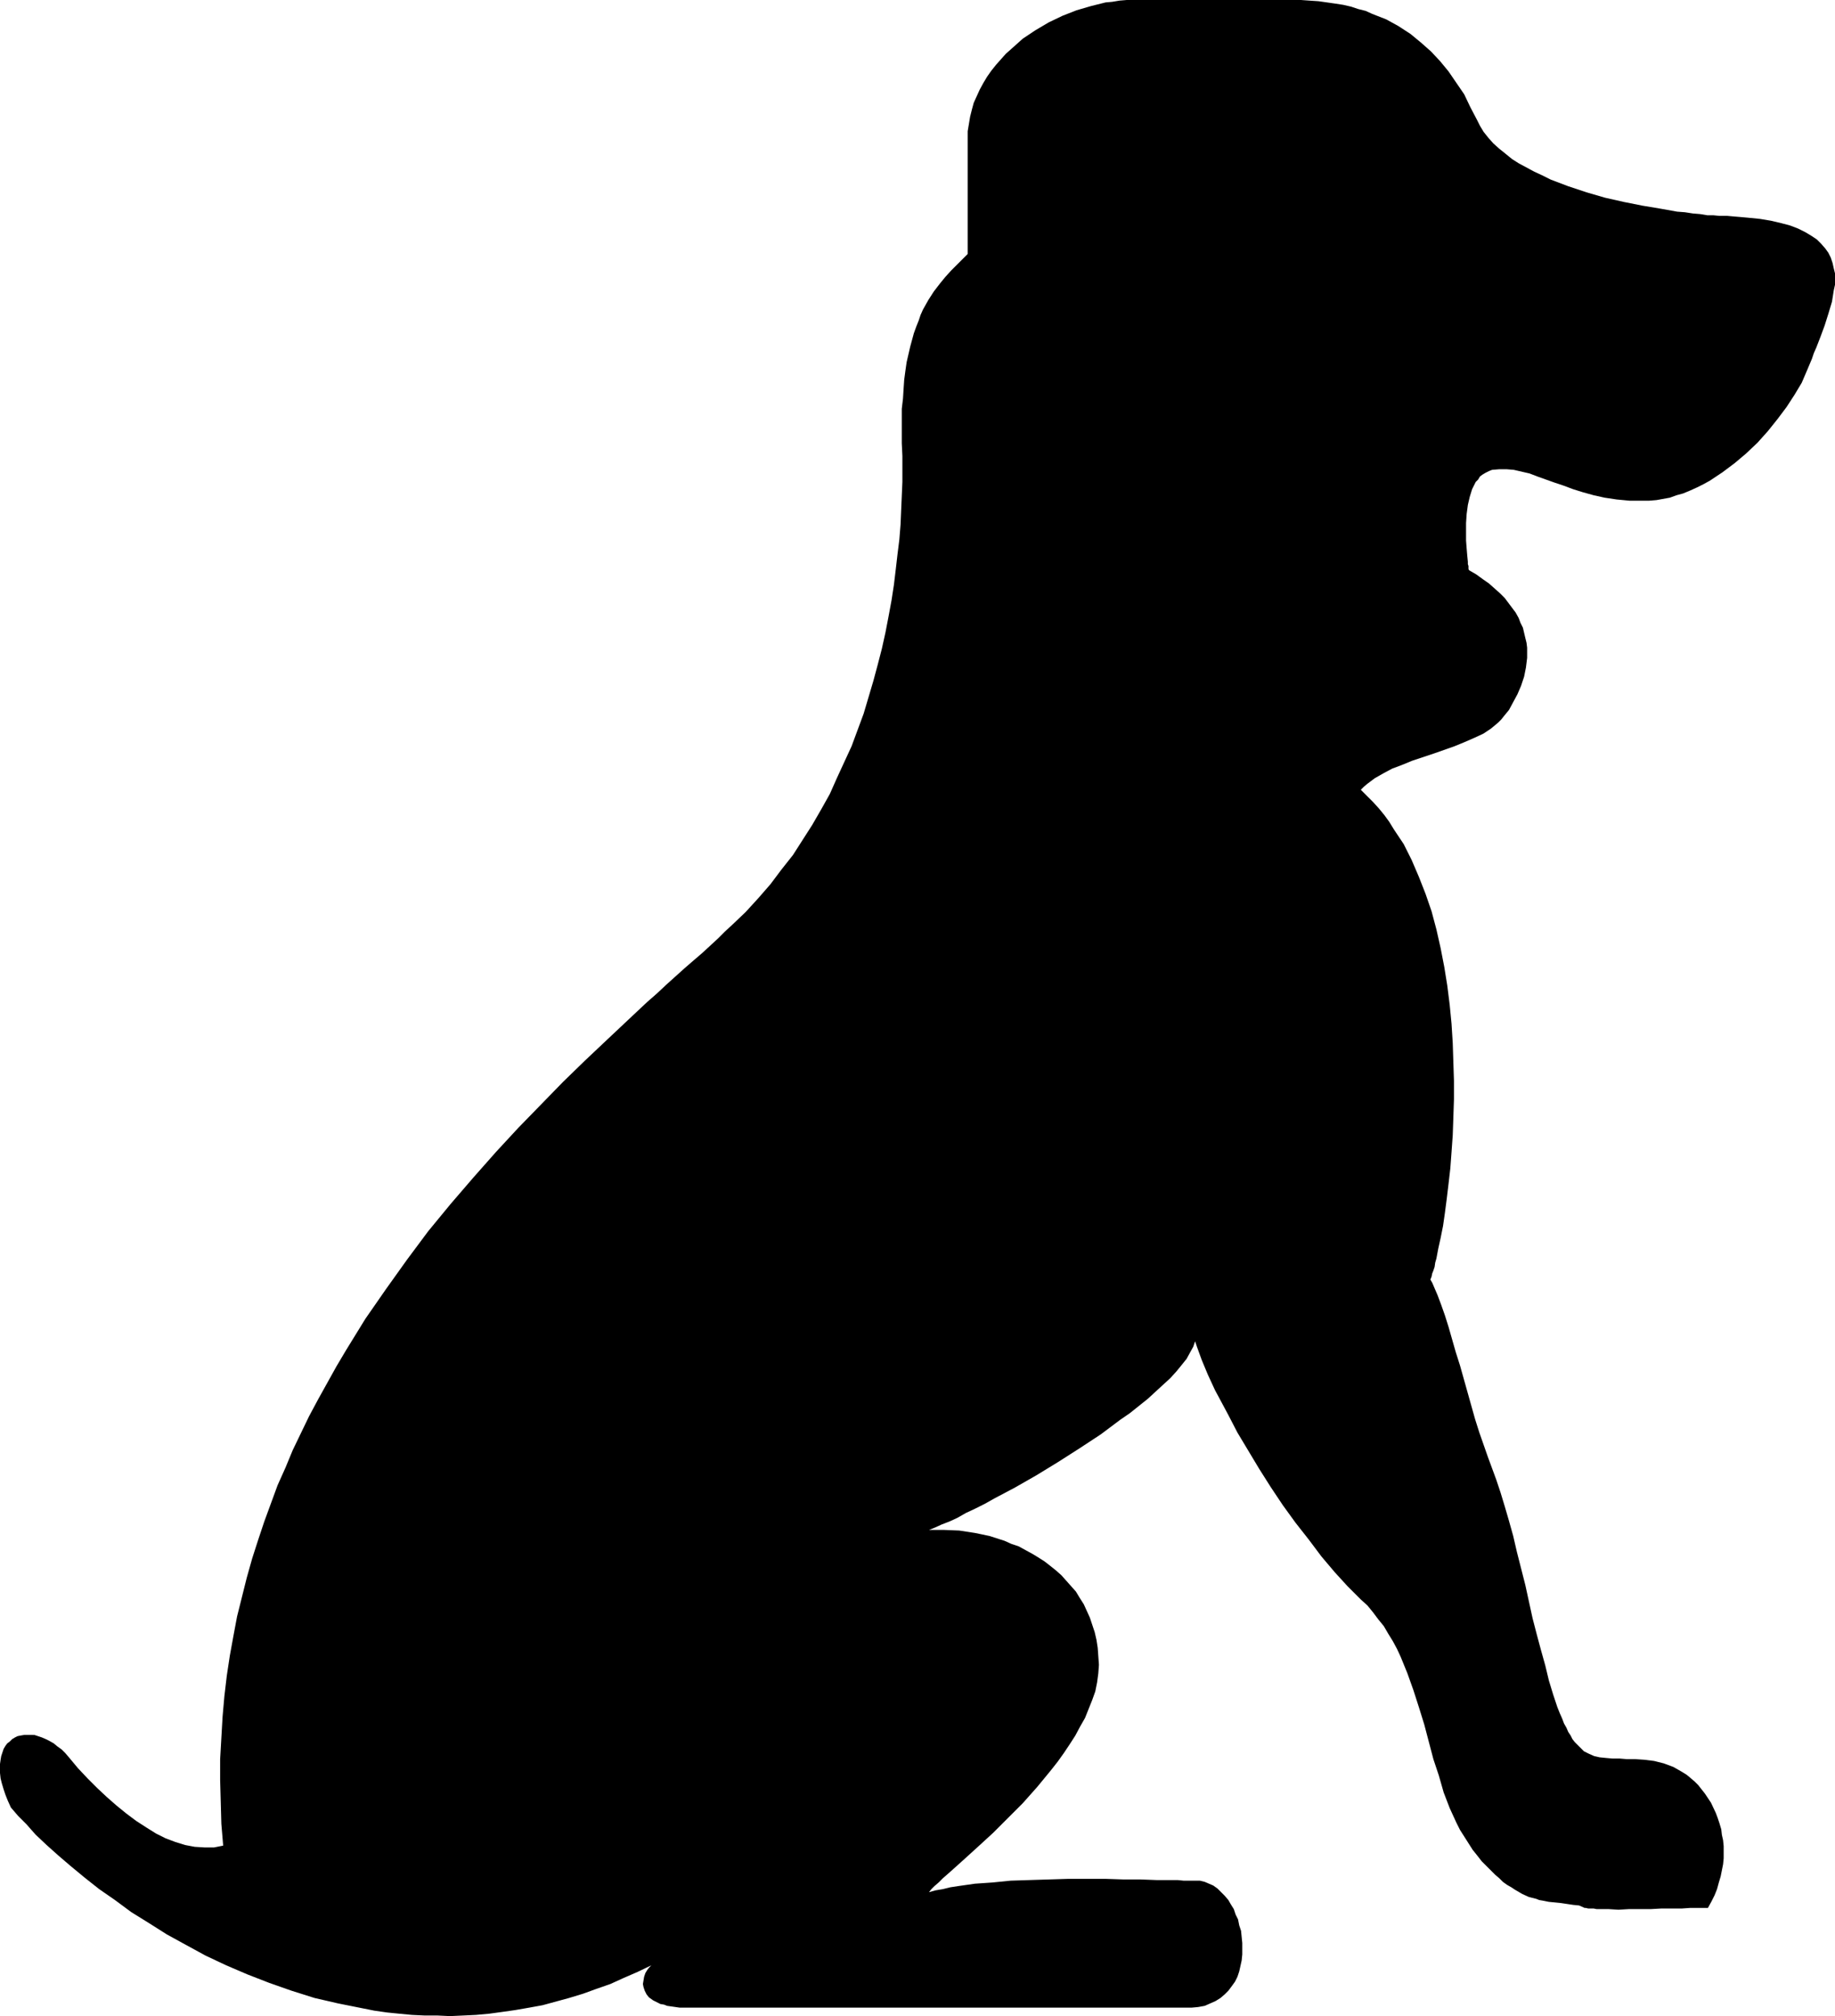
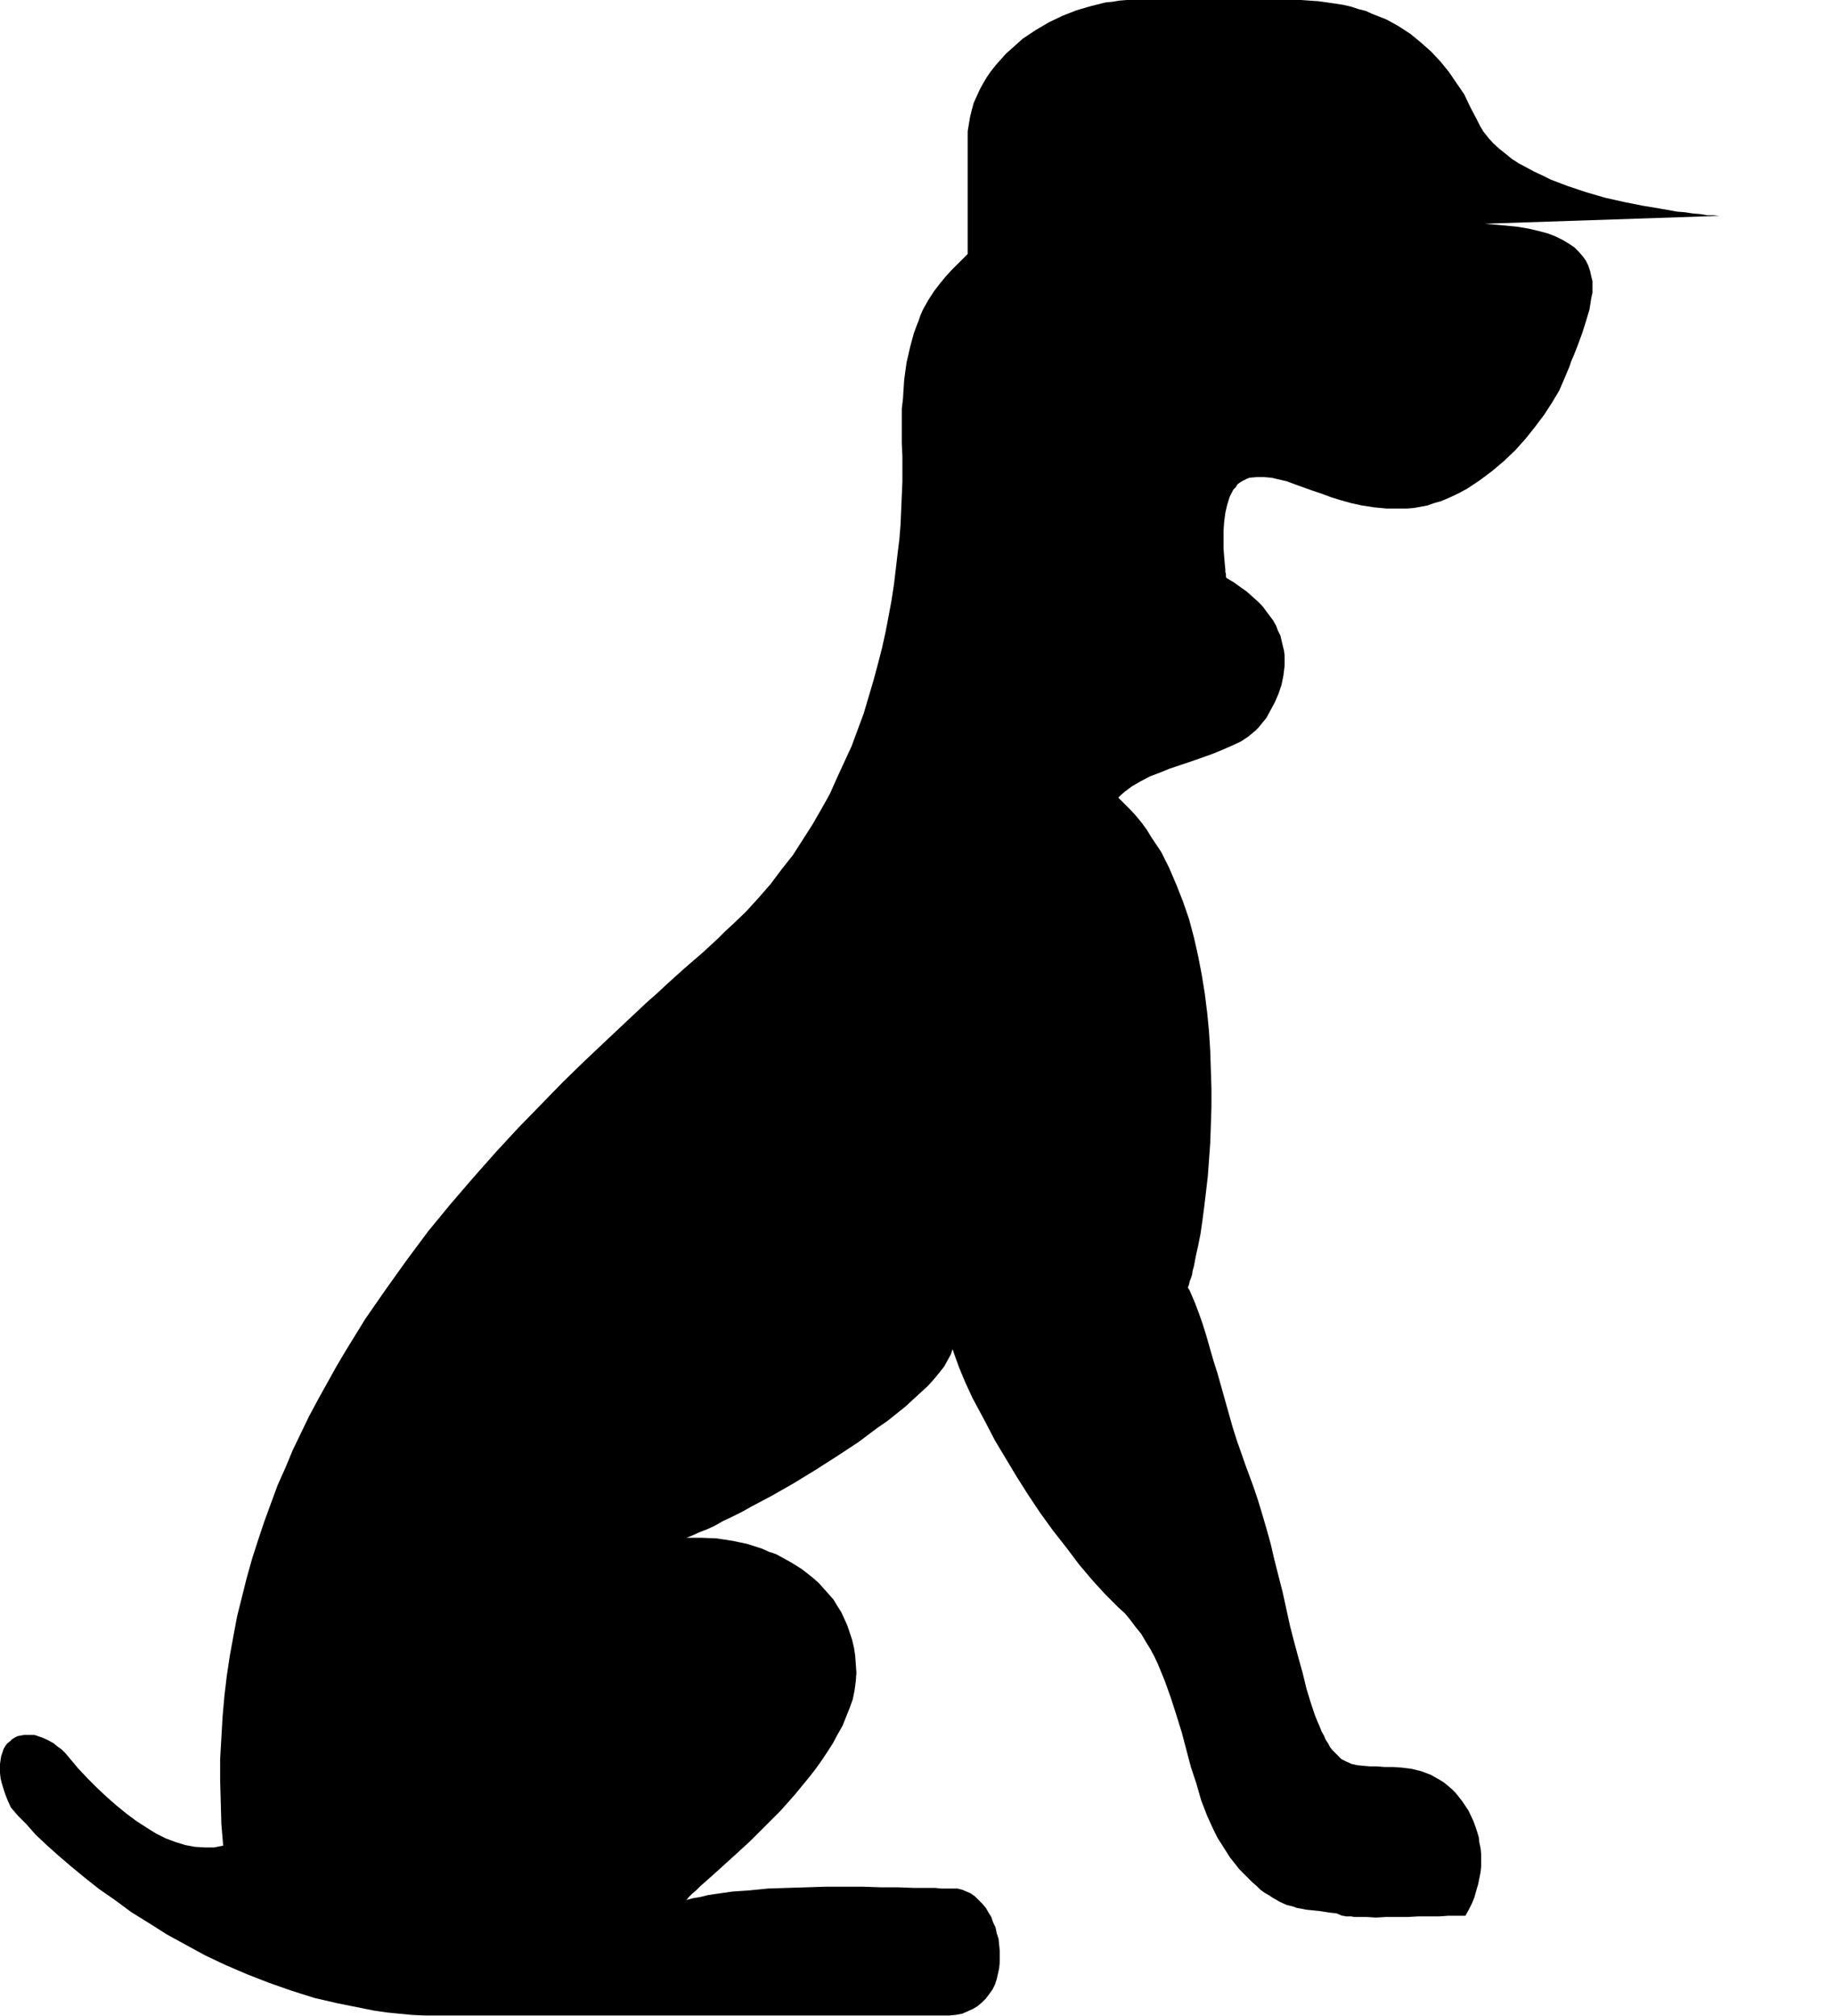
<svg xmlns="http://www.w3.org/2000/svg" xmlns:ns1="http://sodipodi.sourceforge.net/DTD/sodipodi-0.dtd" xmlns:ns2="http://www.inkscape.org/namespaces/inkscape" version="1.0" width="129.724mm" height="142.549mm" id="svg1" ns1:docname="Dog 03.wmf">
  <ns1:namedview id="namedview1" pagecolor="#ffffff" bordercolor="#000000" borderopacity="0.25" ns2:showpageshadow="2" ns2:pageopacity="0.0" ns2:pagecheckerboard="0" ns2:deskcolor="#d1d1d1" ns2:document-units="mm" />
  <defs id="defs1">
    <pattern id="WMFhbasepattern" patternUnits="userSpaceOnUse" width="6" height="6" x="0" y="0" />
  </defs>
-   <path style="fill:#000000;fill-opacity:1;fill-rule:evenodd;stroke:none" d="m 459.428,57.691 -1.616,-0.162 h -1.616 l -1.939,-0.323 -1.939,-0.162 -2.101,-0.323 -2.101,-0.162 -4.525,-0.808 -4.848,-0.808 -4.848,-0.97 -5.01,-1.131 -5.01,-1.454 -4.848,-1.616 -4.686,-1.778 -2.262,-1.131 -2.101,-0.97 -2.101,-1.131 -2.101,-1.131 -1.778,-1.131 -1.778,-1.454 -1.616,-1.293 -1.616,-1.454 -1.293,-1.454 -1.293,-1.616 -0.97,-1.616 -0.808,-1.616 -1.778,-3.394 -1.616,-3.394 -2.101,-3.07 -2.101,-3.07 -2.262,-2.747 -2.424,-2.586 -2.747,-2.424 -2.747,-2.262 -3.232,-2.101 -3.232,-1.778 -3.717,-1.454 -1.778,-0.808 -1.939,-0.485 -1.939,-0.646 -2.101,-0.485 L 356.812,0.97 354.55,0.646 352.288,0.323 349.864,0.162 347.601,0 h -2.586 -42.178 -1.778 l -1.939,0.162 -1.939,0.323 -1.778,0.162 -3.878,0.97 -3.878,1.131 -3.717,1.454 -3.717,1.778 -3.555,2.101 -3.394,2.262 -3.07,2.747 -1.454,1.293 -1.293,1.454 -1.293,1.454 -1.293,1.616 -1.131,1.616 -0.97,1.616 -0.97,1.778 -0.808,1.778 -0.808,1.778 -0.485,1.778 -0.485,1.939 -0.323,1.939 -0.323,1.939 v 1.939 30.865 l -1.454,1.454 -1.454,1.454 -1.454,1.454 -1.616,1.778 -1.454,1.778 -1.616,2.101 -1.454,2.262 -1.454,2.586 -0.646,1.454 -0.485,1.454 -0.646,1.616 -0.646,1.778 -0.485,1.778 -0.485,1.778 -0.485,2.101 -0.485,2.101 -0.323,2.262 -0.323,2.424 -0.162,2.424 -0.162,2.586 -0.323,2.747 v 2.909 3.07 3.232 l 0.162,3.394 v 6.949 l -0.162,3.717 -0.162,3.717 -0.162,3.878 -0.323,4.04 -0.485,3.878 -0.485,4.202 -0.485,4.04 -0.646,4.202 -0.808,4.363 -0.808,4.202 -0.97,4.363 -1.131,4.363 -1.131,4.202 -1.293,4.363 -1.293,4.363 -1.616,4.363 -1.616,4.363 -1.939,4.202 -1.939,4.202 -1.939,4.363 -2.262,4.04 -2.424,4.202 -2.586,4.04 -2.586,4.04 -3.07,3.878 -2.909,3.878 -3.232,3.717 -3.394,3.717 -3.555,3.394 -1.939,1.778 -1.939,1.939 -2.101,1.939 -2.101,1.939 -2.262,1.939 -2.424,2.101 -4.848,4.363 -2.586,2.424 -2.586,2.262 -5.333,5.01 -5.494,5.171 -5.818,5.494 -5.818,5.656 -5.979,6.141 -5.979,6.141 -5.979,6.464 -6.141,6.949 -5.979,6.949 -5.979,7.272 -5.656,7.595 -5.656,7.918 -5.494,7.918 -5.171,8.403 -2.586,4.363 -2.424,4.363 -2.424,4.363 -2.424,4.525 -4.363,9.05 -1.939,4.686 -2.101,4.686 -1.778,4.848 -1.778,4.848 -1.616,4.848 -1.616,5.01 -1.454,5.171 -1.293,5.171 -1.293,5.171 -0.97,5.171 -0.97,5.333 -0.808,5.333 -0.646,5.494 -0.485,5.494 -0.323,5.656 -0.323,5.656 v 5.656 l 0.162,5.818 0.162,5.818 0.485,5.818 -2.424,0.485 h -2.586 l -2.586,-0.162 -2.586,-0.485 -2.586,-0.808 -2.586,-0.97 -2.586,-1.293 -2.586,-1.616 -2.747,-1.778 -2.586,-1.939 -2.586,-2.101 -2.586,-2.262 -2.586,-2.424 -2.586,-2.586 -2.586,-2.747 -2.424,-2.909 -0.97,-1.131 -0.97,-0.97 -1.131,-0.808 -0.97,-0.808 -1.131,-0.646 -0.97,-0.485 -1.131,-0.485 -0.97,-0.323 -0.97,-0.323 H 8.242 7.272 6.464 l -0.97,0.162 -0.808,0.162 -0.646,0.323 -0.808,0.485 -0.646,0.646 -0.646,0.485 -0.485,0.646 -0.485,0.808 -0.323,0.97 -0.323,0.97 -0.162,0.97 L 0,471.383 v 1.131 1.293 l 0.162,1.454 0.323,1.293 0.485,1.616 0.485,1.454 0.646,1.616 0.808,1.778 0.97,1.131 0.97,1.131 1.131,1.131 1.131,1.131 1.131,1.293 1.293,1.454 2.909,2.747 3.07,2.747 3.394,2.909 3.717,3.07 3.878,3.07 4.202,2.909 4.363,3.232 4.686,2.909 4.848,3.07 5.01,2.747 5.333,2.909 5.494,2.586 5.656,2.424 5.818,2.262 5.979,2.101 6.141,1.939 6.302,1.454 6.464,1.293 3.232,0.646 3.394,0.485 3.232,0.323 3.394,0.323 3.394,0.162 h 3.394 l 3.394,0.162 3.555,-0.162 3.394,-0.162 3.555,-0.323 3.555,-0.485 3.394,-0.485 3.717,-0.646 3.555,-0.646 3.555,-0.97 3.555,-0.97 3.717,-1.131 3.555,-1.293 3.717,-1.293 3.555,-1.616 3.717,-1.616 3.717,-1.778 -0.646,0.646 -0.485,0.646 -0.485,0.808 -0.323,0.97 -0.162,0.97 -0.162,0.97 0.162,0.808 0.323,0.97 0.485,0.97 0.646,0.808 1.131,0.808 1.293,0.646 0.646,0.323 0.97,0.162 0.808,0.323 1.131,0.162 1.131,0.162 1.131,0.162 h 1.293 1.454 133.966 l 1.778,-0.162 1.778,-0.323 1.454,-0.646 1.454,-0.646 1.293,-0.808 1.131,-0.97 0.97,-0.97 0.97,-1.293 0.808,-1.131 0.646,-1.293 0.485,-1.454 0.323,-1.454 0.323,-1.454 0.162,-1.616 v -1.616 -1.454 l -0.162,-1.616 -0.162,-1.616 -0.485,-1.454 -0.323,-1.616 -0.646,-1.293 -0.485,-1.454 -0.808,-1.293 -0.646,-1.131 -0.97,-1.131 -0.97,-0.97 -0.97,-0.97 -1.131,-0.808 -1.131,-0.485 -1.131,-0.485 -1.293,-0.323 h -1.293 -3.07 l -1.616,-0.162 h -1.778 -1.939 -1.939 l -4.202,-0.162 h -4.525 l -4.848,-0.162 h -10.019 l -10.342,0.323 -5.01,0.162 -4.848,0.485 -4.686,0.323 -4.525,0.646 -2.101,0.323 -1.939,0.485 -1.939,0.323 -1.778,0.485 0.646,-0.808 0.808,-0.808 1.131,-0.97 1.131,-1.131 1.293,-1.131 1.454,-1.293 1.616,-1.454 1.616,-1.454 1.778,-1.616 1.778,-1.616 1.939,-1.778 1.939,-1.778 3.878,-3.878 4.04,-4.04 3.878,-4.363 3.717,-4.525 1.778,-2.262 1.616,-2.262 1.616,-2.424 1.454,-2.262 1.293,-2.424 1.293,-2.262 0.97,-2.424 0.97,-2.424 0.808,-2.262 0.485,-2.424 0.323,-2.424 0.162,-2.262 -0.162,-2.262 -0.162,-2.262 -0.323,-2.101 -0.485,-2.101 -0.646,-1.939 -0.646,-1.939 -0.808,-1.778 -0.808,-1.778 -1.131,-1.778 -0.97,-1.616 -1.293,-1.454 -1.293,-1.454 -1.293,-1.454 -1.454,-1.293 -1.616,-1.293 -1.454,-1.131 -1.778,-1.131 -1.616,-0.97 -1.778,-0.97 -1.778,-0.97 -1.939,-0.646 -1.778,-0.808 -4.04,-1.293 -3.878,-0.808 -4.202,-0.646 -4.04,-0.162 h -4.04 l 1.616,-0.646 1.778,-0.808 2.101,-0.808 2.101,-0.97 2.262,-1.293 2.424,-1.131 2.586,-1.293 2.586,-1.454 2.747,-1.454 2.747,-1.454 5.656,-3.232 5.818,-3.555 5.818,-3.717 5.656,-3.717 5.171,-3.878 2.586,-1.778 2.424,-1.939 2.424,-1.939 2.101,-1.939 1.939,-1.778 1.939,-1.778 1.616,-1.778 1.454,-1.778 1.293,-1.616 0.97,-1.778 0.808,-1.454 0.485,-1.454 0.485,1.454 0.646,1.778 0.646,1.778 0.808,1.939 0.808,1.939 1.939,4.202 1.131,2.101 2.424,4.525 2.424,4.686 2.909,4.848 2.909,4.848 3.07,4.848 3.232,4.848 3.394,4.686 3.555,4.525 3.394,4.525 3.555,4.202 3.394,3.717 1.778,1.778 1.778,1.778 1.778,1.616 1.454,1.778 1.454,1.939 1.454,1.778 1.131,1.939 1.293,2.101 1.131,2.101 0.97,2.101 1.778,4.363 1.616,4.525 1.454,4.525 1.454,4.686 2.424,9.211 1.454,4.363 1.293,4.525 1.616,4.202 1.778,3.878 0.97,1.939 1.131,1.778 1.131,1.778 1.131,1.778 1.293,1.616 1.131,1.454 1.293,1.293 1.131,1.131 1.131,1.131 1.131,0.97 0.97,0.97 1.131,0.808 1.131,0.646 0.97,0.646 1.939,1.131 1.778,0.808 1.939,0.485 0.808,0.323 0.97,0.162 1.616,0.323 3.232,0.323 3.232,0.485 1.616,0.162 1.454,0.646 h 0.323 l 0.646,0.162 h 0.646 0.808 l 0.808,0.162 h 0.97 2.262 l 2.586,0.162 2.747,-0.162 h 5.818 l 2.909,-0.162 h 2.909 2.586 l 2.262,-0.162 h 0.97 0.97 1.454 0.646 0.646 l 0.97,-1.778 0.808,-1.616 0.646,-1.616 0.485,-1.778 0.485,-1.616 0.323,-1.616 0.323,-1.616 0.162,-1.616 v -1.616 -1.616 l -0.162,-1.616 -0.323,-1.454 -0.162,-1.454 -0.485,-1.616 -0.485,-1.454 -0.485,-1.293 -1.293,-2.747 -1.616,-2.424 -1.778,-2.262 -0.97,-0.97 -1.131,-0.97 -0.97,-0.808 -1.293,-0.808 -1.131,-0.646 -1.131,-0.646 -1.293,-0.485 -1.293,-0.485 -1.293,-0.323 -1.293,-0.323 -2.586,-0.323 -2.424,-0.162 h -2.262 l -1.939,-0.162 h -1.939 l -1.778,-0.162 -1.616,-0.162 -1.454,-0.323 -1.454,-0.646 -1.293,-0.646 -1.131,-1.131 -1.293,-1.293 -0.646,-0.808 -0.485,-0.97 -0.646,-0.97 -0.485,-1.131 -0.646,-1.131 -0.485,-1.293 -0.646,-1.454 -0.646,-1.616 -1.131,-3.394 -1.131,-3.717 -0.97,-4.04 -1.131,-4.04 -1.131,-4.202 -1.131,-4.363 -1.939,-8.888 -2.262,-8.888 -0.97,-4.202 -1.131,-4.04 -1.131,-3.878 -1.131,-3.717 -1.131,-3.394 -1.131,-3.07 -1.131,-3.07 -1.131,-3.232 -1.131,-3.232 -1.131,-3.555 -4.04,-14.382 -1.131,-3.555 -0.97,-3.394 -0.97,-3.394 -0.97,-3.07 -0.97,-2.747 -0.97,-2.586 -0.97,-2.262 -0.485,-1.131 -0.485,-0.808 0.323,-0.808 0.162,-0.808 0.323,-0.808 0.323,-0.97 0.162,-1.131 0.323,-1.131 0.485,-2.586 0.646,-2.909 0.646,-3.232 0.485,-3.394 0.485,-3.717 0.485,-4.04 0.485,-4.202 0.323,-4.363 0.323,-4.525 0.162,-4.686 0.162,-4.848 v -5.01 l -0.162,-5.01 -0.162,-5.01 -0.323,-5.171 -0.485,-5.01 -0.646,-5.171 -0.808,-5.01 -0.97,-5.01 -1.131,-5.01 -1.293,-4.848 -1.616,-4.686 -1.778,-4.525 -1.939,-4.525 -2.101,-4.202 -2.586,-3.878 -1.293,-2.101 -1.293,-1.778 -1.454,-1.778 -1.616,-1.778 -1.616,-1.616 -1.616,-1.616 0.808,-0.808 0.97,-0.808 1.939,-1.454 2.262,-1.293 2.424,-1.293 2.586,-0.97 2.747,-1.131 5.818,-1.939 5.494,-1.939 2.747,-1.131 2.586,-1.131 2.424,-1.131 1.939,-1.293 0.97,-0.808 0.97,-0.808 0.808,-0.808 0.646,-0.808 1.454,-1.778 1.131,-2.101 1.131,-2.101 0.97,-2.262 0.808,-2.424 0.485,-2.424 0.323,-2.586 v -2.747 l -0.162,-1.293 -0.323,-1.293 -0.646,-2.747 -0.646,-1.293 -0.485,-1.293 -0.808,-1.454 -0.97,-1.293 -0.97,-1.293 -0.97,-1.293 -1.293,-1.293 -1.454,-1.293 -1.454,-1.293 -1.616,-1.131 -1.778,-1.293 -1.939,-1.131 v 0 l -0.162,-0.323 v -0.323 -0.485 l -0.162,-0.485 v -0.646 l -0.162,-1.616 -0.162,-1.939 -0.162,-2.101 v -4.686 l 0.162,-2.424 0.323,-2.424 0.485,-2.101 0.646,-2.101 0.485,-0.97 0.485,-0.97 0.646,-0.646 0.485,-0.808 0.646,-0.485 0.808,-0.485 0.97,-0.485 0.808,-0.323 1.939,-0.162 h 1.939 l 1.939,0.162 2.101,0.485 2.101,0.485 2.101,0.808 2.262,0.808 2.262,0.808 2.424,0.808 2.586,0.97 2.586,0.808 2.909,0.808 2.909,0.646 3.232,0.485 3.394,0.323 h 3.555 1.778 l 1.939,-0.162 1.778,-0.323 1.778,-0.323 1.778,-0.646 1.778,-0.485 1.939,-0.808 1.778,-0.808 1.616,-0.808 1.778,-0.97 3.394,-2.262 3.232,-2.424 3.07,-2.586 3.07,-2.909 2.747,-3.07 2.586,-3.232 2.424,-3.232 2.101,-3.232 1.939,-3.232 1.454,-3.394 1.293,-3.07 0.485,-1.454 0.646,-1.454 1.131,-2.909 1.131,-3.07 0.97,-3.07 0.97,-3.232 0.485,-3.07 0.323,-1.454 v -1.454 -1.616 l -0.323,-1.293 -0.323,-1.454 -0.485,-1.454 -0.646,-1.293 -0.808,-1.131 -1.131,-1.293 -1.131,-1.131 -1.454,-0.97 -1.616,-0.97 -1.939,-0.97 -2.101,-0.808 -2.424,-0.646 -2.747,-0.646 -2.909,-0.485 -3.232,-0.323 -1.778,-0.162 -1.939,-0.162 -1.778,-0.162 z" id="path1" />
+   <path style="fill:#000000;fill-opacity:1;fill-rule:evenodd;stroke:none" d="m 459.428,57.691 -1.616,-0.162 h -1.616 l -1.939,-0.323 -1.939,-0.162 -2.101,-0.323 -2.101,-0.162 -4.525,-0.808 -4.848,-0.808 -4.848,-0.97 -5.01,-1.131 -5.01,-1.454 -4.848,-1.616 -4.686,-1.778 -2.262,-1.131 -2.101,-0.97 -2.101,-1.131 -2.101,-1.131 -1.778,-1.131 -1.778,-1.454 -1.616,-1.293 -1.616,-1.454 -1.293,-1.454 -1.293,-1.616 -0.97,-1.616 -0.808,-1.616 -1.778,-3.394 -1.616,-3.394 -2.101,-3.07 -2.101,-3.07 -2.262,-2.747 -2.424,-2.586 -2.747,-2.424 -2.747,-2.262 -3.232,-2.101 -3.232,-1.778 -3.717,-1.454 -1.778,-0.808 -1.939,-0.485 -1.939,-0.646 -2.101,-0.485 L 356.812,0.97 354.55,0.646 352.288,0.323 349.864,0.162 347.601,0 h -2.586 -42.178 -1.778 l -1.939,0.162 -1.939,0.323 -1.778,0.162 -3.878,0.97 -3.878,1.131 -3.717,1.454 -3.717,1.778 -3.555,2.101 -3.394,2.262 -3.07,2.747 -1.454,1.293 -1.293,1.454 -1.293,1.454 -1.293,1.616 -1.131,1.616 -0.97,1.616 -0.97,1.778 -0.808,1.778 -0.808,1.778 -0.485,1.778 -0.485,1.939 -0.323,1.939 -0.323,1.939 v 1.939 30.865 l -1.454,1.454 -1.454,1.454 -1.454,1.454 -1.616,1.778 -1.454,1.778 -1.616,2.101 -1.454,2.262 -1.454,2.586 -0.646,1.454 -0.485,1.454 -0.646,1.616 -0.646,1.778 -0.485,1.778 -0.485,1.778 -0.485,2.101 -0.485,2.101 -0.323,2.262 -0.323,2.424 -0.162,2.424 -0.162,2.586 -0.323,2.747 v 2.909 3.07 3.232 l 0.162,3.394 v 6.949 l -0.162,3.717 -0.162,3.717 -0.162,3.878 -0.323,4.04 -0.485,3.878 -0.485,4.202 -0.485,4.04 -0.646,4.202 -0.808,4.363 -0.808,4.202 -0.97,4.363 -1.131,4.363 -1.131,4.202 -1.293,4.363 -1.293,4.363 -1.616,4.363 -1.616,4.363 -1.939,4.202 -1.939,4.202 -1.939,4.363 -2.262,4.04 -2.424,4.202 -2.586,4.04 -2.586,4.04 -3.07,3.878 -2.909,3.878 -3.232,3.717 -3.394,3.717 -3.555,3.394 -1.939,1.778 -1.939,1.939 -2.101,1.939 -2.101,1.939 -2.262,1.939 -2.424,2.101 -4.848,4.363 -2.586,2.424 -2.586,2.262 -5.333,5.01 -5.494,5.171 -5.818,5.494 -5.818,5.656 -5.979,6.141 -5.979,6.141 -5.979,6.464 -6.141,6.949 -5.979,6.949 -5.979,7.272 -5.656,7.595 -5.656,7.918 -5.494,7.918 -5.171,8.403 -2.586,4.363 -2.424,4.363 -2.424,4.363 -2.424,4.525 -4.363,9.05 -1.939,4.686 -2.101,4.686 -1.778,4.848 -1.778,4.848 -1.616,4.848 -1.616,5.01 -1.454,5.171 -1.293,5.171 -1.293,5.171 -0.97,5.171 -0.97,5.333 -0.808,5.333 -0.646,5.494 -0.485,5.494 -0.323,5.656 -0.323,5.656 v 5.656 l 0.162,5.818 0.162,5.818 0.485,5.818 -2.424,0.485 h -2.586 l -2.586,-0.162 -2.586,-0.485 -2.586,-0.808 -2.586,-0.97 -2.586,-1.293 -2.586,-1.616 -2.747,-1.778 -2.586,-1.939 -2.586,-2.101 -2.586,-2.262 -2.586,-2.424 -2.586,-2.586 -2.586,-2.747 -2.424,-2.909 -0.97,-1.131 -0.97,-0.97 -1.131,-0.808 -0.97,-0.808 -1.131,-0.646 -0.97,-0.485 -1.131,-0.485 -0.97,-0.323 -0.97,-0.323 H 8.242 7.272 6.464 l -0.97,0.162 -0.808,0.162 -0.646,0.323 -0.808,0.485 -0.646,0.646 -0.646,0.485 -0.485,0.646 -0.485,0.808 -0.323,0.97 -0.323,0.97 -0.162,0.97 L 0,471.383 v 1.131 1.293 l 0.162,1.454 0.323,1.293 0.485,1.616 0.485,1.454 0.646,1.616 0.808,1.778 0.97,1.131 0.97,1.131 1.131,1.131 1.131,1.131 1.131,1.293 1.293,1.454 2.909,2.747 3.07,2.747 3.394,2.909 3.717,3.07 3.878,3.07 4.202,2.909 4.363,3.232 4.686,2.909 4.848,3.07 5.01,2.747 5.333,2.909 5.494,2.586 5.656,2.424 5.818,2.262 5.979,2.101 6.141,1.939 6.302,1.454 6.464,1.293 3.232,0.646 3.394,0.485 3.232,0.323 3.394,0.323 3.394,0.162 h 3.394 h 1.293 1.454 133.966 l 1.778,-0.162 1.778,-0.323 1.454,-0.646 1.454,-0.646 1.293,-0.808 1.131,-0.97 0.97,-0.97 0.97,-1.293 0.808,-1.131 0.646,-1.293 0.485,-1.454 0.323,-1.454 0.323,-1.454 0.162,-1.616 v -1.616 -1.454 l -0.162,-1.616 -0.162,-1.616 -0.485,-1.454 -0.323,-1.616 -0.646,-1.293 -0.485,-1.454 -0.808,-1.293 -0.646,-1.131 -0.97,-1.131 -0.97,-0.97 -0.97,-0.97 -1.131,-0.808 -1.131,-0.485 -1.131,-0.485 -1.293,-0.323 h -1.293 -3.07 l -1.616,-0.162 h -1.778 -1.939 -1.939 l -4.202,-0.162 h -4.525 l -4.848,-0.162 h -10.019 l -10.342,0.323 -5.01,0.162 -4.848,0.485 -4.686,0.323 -4.525,0.646 -2.101,0.323 -1.939,0.485 -1.939,0.323 -1.778,0.485 0.646,-0.808 0.808,-0.808 1.131,-0.97 1.131,-1.131 1.293,-1.131 1.454,-1.293 1.616,-1.454 1.616,-1.454 1.778,-1.616 1.778,-1.616 1.939,-1.778 1.939,-1.778 3.878,-3.878 4.04,-4.04 3.878,-4.363 3.717,-4.525 1.778,-2.262 1.616,-2.262 1.616,-2.424 1.454,-2.262 1.293,-2.424 1.293,-2.262 0.97,-2.424 0.97,-2.424 0.808,-2.262 0.485,-2.424 0.323,-2.424 0.162,-2.262 -0.162,-2.262 -0.162,-2.262 -0.323,-2.101 -0.485,-2.101 -0.646,-1.939 -0.646,-1.939 -0.808,-1.778 -0.808,-1.778 -1.131,-1.778 -0.97,-1.616 -1.293,-1.454 -1.293,-1.454 -1.293,-1.454 -1.454,-1.293 -1.616,-1.293 -1.454,-1.131 -1.778,-1.131 -1.616,-0.97 -1.778,-0.97 -1.778,-0.97 -1.939,-0.646 -1.778,-0.808 -4.04,-1.293 -3.878,-0.808 -4.202,-0.646 -4.04,-0.162 h -4.04 l 1.616,-0.646 1.778,-0.808 2.101,-0.808 2.101,-0.97 2.262,-1.293 2.424,-1.131 2.586,-1.293 2.586,-1.454 2.747,-1.454 2.747,-1.454 5.656,-3.232 5.818,-3.555 5.818,-3.717 5.656,-3.717 5.171,-3.878 2.586,-1.778 2.424,-1.939 2.424,-1.939 2.101,-1.939 1.939,-1.778 1.939,-1.778 1.616,-1.778 1.454,-1.778 1.293,-1.616 0.97,-1.778 0.808,-1.454 0.485,-1.454 0.485,1.454 0.646,1.778 0.646,1.778 0.808,1.939 0.808,1.939 1.939,4.202 1.131,2.101 2.424,4.525 2.424,4.686 2.909,4.848 2.909,4.848 3.07,4.848 3.232,4.848 3.394,4.686 3.555,4.525 3.394,4.525 3.555,4.202 3.394,3.717 1.778,1.778 1.778,1.778 1.778,1.616 1.454,1.778 1.454,1.939 1.454,1.778 1.131,1.939 1.293,2.101 1.131,2.101 0.97,2.101 1.778,4.363 1.616,4.525 1.454,4.525 1.454,4.686 2.424,9.211 1.454,4.363 1.293,4.525 1.616,4.202 1.778,3.878 0.97,1.939 1.131,1.778 1.131,1.778 1.131,1.778 1.293,1.616 1.131,1.454 1.293,1.293 1.131,1.131 1.131,1.131 1.131,0.97 0.97,0.97 1.131,0.808 1.131,0.646 0.97,0.646 1.939,1.131 1.778,0.808 1.939,0.485 0.808,0.323 0.97,0.162 1.616,0.323 3.232,0.323 3.232,0.485 1.616,0.162 1.454,0.646 h 0.323 l 0.646,0.162 h 0.646 0.808 l 0.808,0.162 h 0.97 2.262 l 2.586,0.162 2.747,-0.162 h 5.818 l 2.909,-0.162 h 2.909 2.586 l 2.262,-0.162 h 0.97 0.97 1.454 0.646 0.646 l 0.97,-1.778 0.808,-1.616 0.646,-1.616 0.485,-1.778 0.485,-1.616 0.323,-1.616 0.323,-1.616 0.162,-1.616 v -1.616 -1.616 l -0.162,-1.616 -0.323,-1.454 -0.162,-1.454 -0.485,-1.616 -0.485,-1.454 -0.485,-1.293 -1.293,-2.747 -1.616,-2.424 -1.778,-2.262 -0.97,-0.97 -1.131,-0.97 -0.97,-0.808 -1.293,-0.808 -1.131,-0.646 -1.131,-0.646 -1.293,-0.485 -1.293,-0.485 -1.293,-0.323 -1.293,-0.323 -2.586,-0.323 -2.424,-0.162 h -2.262 l -1.939,-0.162 h -1.939 l -1.778,-0.162 -1.616,-0.162 -1.454,-0.323 -1.454,-0.646 -1.293,-0.646 -1.131,-1.131 -1.293,-1.293 -0.646,-0.808 -0.485,-0.97 -0.646,-0.97 -0.485,-1.131 -0.646,-1.131 -0.485,-1.293 -0.646,-1.454 -0.646,-1.616 -1.131,-3.394 -1.131,-3.717 -0.97,-4.04 -1.131,-4.04 -1.131,-4.202 -1.131,-4.363 -1.939,-8.888 -2.262,-8.888 -0.97,-4.202 -1.131,-4.04 -1.131,-3.878 -1.131,-3.717 -1.131,-3.394 -1.131,-3.07 -1.131,-3.07 -1.131,-3.232 -1.131,-3.232 -1.131,-3.555 -4.04,-14.382 -1.131,-3.555 -0.97,-3.394 -0.97,-3.394 -0.97,-3.07 -0.97,-2.747 -0.97,-2.586 -0.97,-2.262 -0.485,-1.131 -0.485,-0.808 0.323,-0.808 0.162,-0.808 0.323,-0.808 0.323,-0.97 0.162,-1.131 0.323,-1.131 0.485,-2.586 0.646,-2.909 0.646,-3.232 0.485,-3.394 0.485,-3.717 0.485,-4.04 0.485,-4.202 0.323,-4.363 0.323,-4.525 0.162,-4.686 0.162,-4.848 v -5.01 l -0.162,-5.01 -0.162,-5.01 -0.323,-5.171 -0.485,-5.01 -0.646,-5.171 -0.808,-5.01 -0.97,-5.01 -1.131,-5.01 -1.293,-4.848 -1.616,-4.686 -1.778,-4.525 -1.939,-4.525 -2.101,-4.202 -2.586,-3.878 -1.293,-2.101 -1.293,-1.778 -1.454,-1.778 -1.616,-1.778 -1.616,-1.616 -1.616,-1.616 0.808,-0.808 0.97,-0.808 1.939,-1.454 2.262,-1.293 2.424,-1.293 2.586,-0.97 2.747,-1.131 5.818,-1.939 5.494,-1.939 2.747,-1.131 2.586,-1.131 2.424,-1.131 1.939,-1.293 0.97,-0.808 0.97,-0.808 0.808,-0.808 0.646,-0.808 1.454,-1.778 1.131,-2.101 1.131,-2.101 0.97,-2.262 0.808,-2.424 0.485,-2.424 0.323,-2.586 v -2.747 l -0.162,-1.293 -0.323,-1.293 -0.646,-2.747 -0.646,-1.293 -0.485,-1.293 -0.808,-1.454 -0.97,-1.293 -0.97,-1.293 -0.97,-1.293 -1.293,-1.293 -1.454,-1.293 -1.454,-1.293 -1.616,-1.131 -1.778,-1.293 -1.939,-1.131 v 0 l -0.162,-0.323 v -0.323 -0.485 l -0.162,-0.485 v -0.646 l -0.162,-1.616 -0.162,-1.939 -0.162,-2.101 v -4.686 l 0.162,-2.424 0.323,-2.424 0.485,-2.101 0.646,-2.101 0.485,-0.97 0.485,-0.97 0.646,-0.646 0.485,-0.808 0.646,-0.485 0.808,-0.485 0.97,-0.485 0.808,-0.323 1.939,-0.162 h 1.939 l 1.939,0.162 2.101,0.485 2.101,0.485 2.101,0.808 2.262,0.808 2.262,0.808 2.424,0.808 2.586,0.97 2.586,0.808 2.909,0.808 2.909,0.646 3.232,0.485 3.394,0.323 h 3.555 1.778 l 1.939,-0.162 1.778,-0.323 1.778,-0.323 1.778,-0.646 1.778,-0.485 1.939,-0.808 1.778,-0.808 1.616,-0.808 1.778,-0.97 3.394,-2.262 3.232,-2.424 3.07,-2.586 3.07,-2.909 2.747,-3.07 2.586,-3.232 2.424,-3.232 2.101,-3.232 1.939,-3.232 1.454,-3.394 1.293,-3.07 0.485,-1.454 0.646,-1.454 1.131,-2.909 1.131,-3.07 0.97,-3.07 0.97,-3.232 0.485,-3.07 0.323,-1.454 v -1.454 -1.616 l -0.323,-1.293 -0.323,-1.454 -0.485,-1.454 -0.646,-1.293 -0.808,-1.131 -1.131,-1.293 -1.131,-1.131 -1.454,-0.97 -1.616,-0.97 -1.939,-0.97 -2.101,-0.808 -2.424,-0.646 -2.747,-0.646 -2.909,-0.485 -3.232,-0.323 -1.778,-0.162 -1.939,-0.162 -1.778,-0.162 z" id="path1" />
</svg>